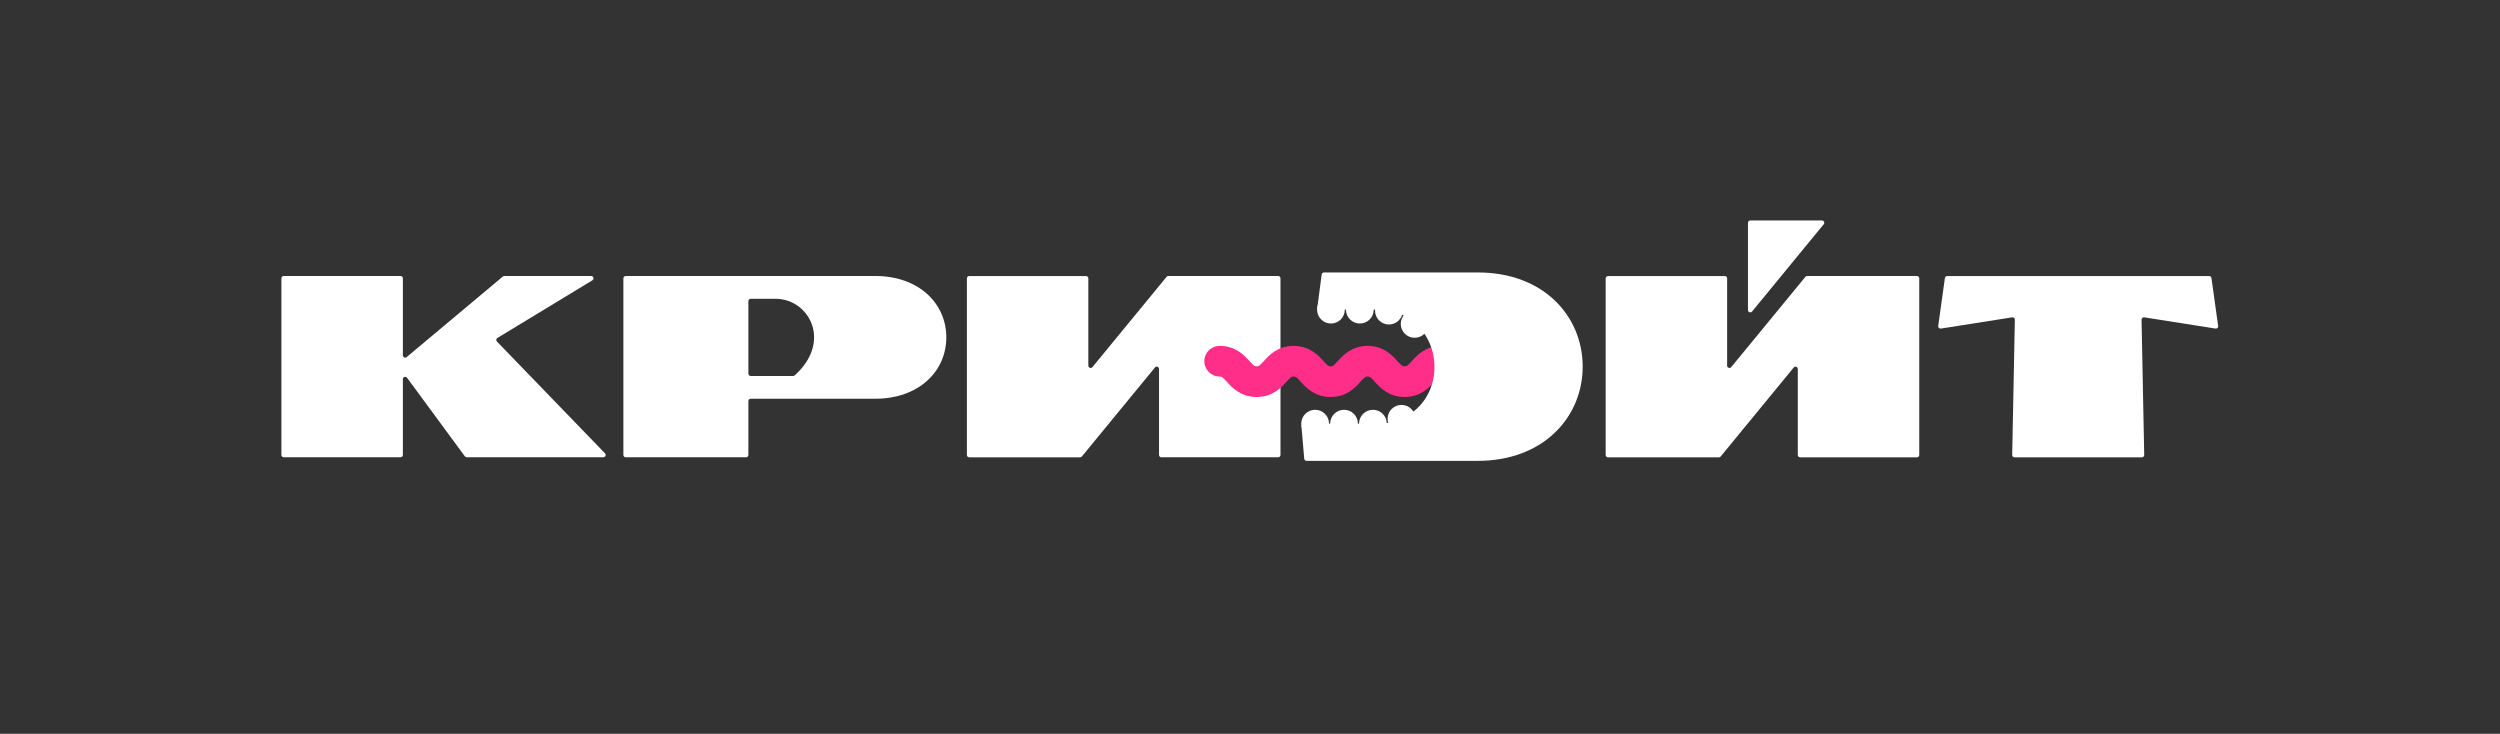
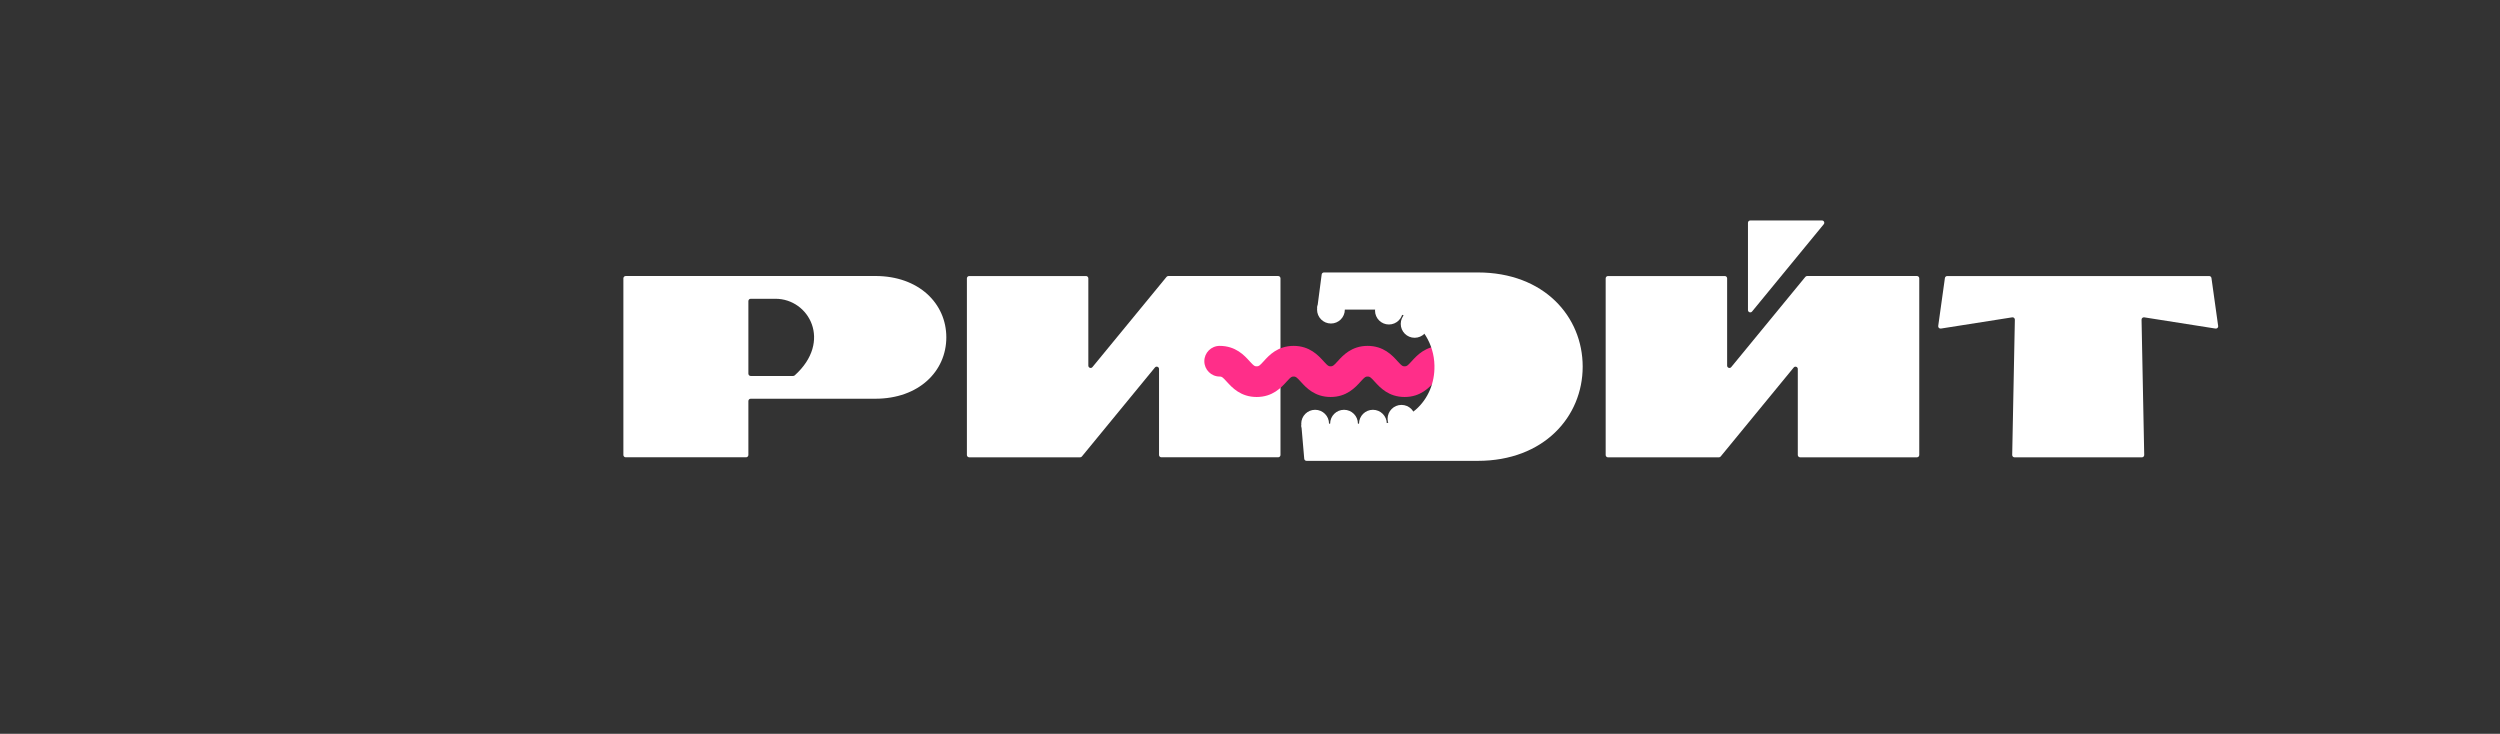
<svg xmlns="http://www.w3.org/2000/svg" width="1080" height="317" viewBox="0 0 1080 317" fill="none">
  <rect x="0" y="0" width="1080" height="317" fill="#333333" stroke="none" />
-   <path d="M214.87 146L255.91 121.09C256.77 120.57 256.4 119.24 255.39 119.24H217.86C217.63 119.24 217.4 119.32 217.22 119.47L175.68 154.26C175.03 154.81 174.04 154.34 174.04 153.49V120.23C174.04 119.68 173.59 119.23 173.04 119.23H122.57C122.02 119.23 121.57 119.68 121.57 120.23V196.54C121.57 197.09 122.02 197.54 122.57 197.54H173.04C173.59 197.54 174.04 197.09 174.04 196.54V163.8C174.04 162.83 175.27 162.43 175.85 163.21L200.82 197.13C201.01 197.39 201.31 197.54 201.63 197.54H260.65C261.53 197.54 261.98 196.48 261.37 195.85L214.68 147.55C214.23 147.09 214.33 146.33 214.88 146H214.87Z" fill="white" />
  <path d="M378.14 119.23L270.3 119.24C269.75 119.24 269.3 119.69 269.3 120.24V196.55C269.3 197.1 269.75 197.55 270.3 197.55H322.3C322.85 197.55 323.3 197.1 323.3 196.55V173.25C323.3 172.7 323.75 172.25 324.3 172.25H378.14C396.94 172.25 408.81 160.38 408.81 145.74C408.81 131.1 396.94 119.23 378.14 119.23ZM342.64 162.42H324.3C323.75 162.42 323.3 161.97 323.3 161.42V130.07C323.3 129.52 323.75 129.07 324.3 129.07H335.01C349.48 129.07 359.65 147.48 343.32 162.16C343.16 162.3 342.85 162.42 342.64 162.42Z" fill="white" />
  <path d="M503.95 119.61L471.93 158.59C471.33 159.32 470.16 158.89 470.16 157.96V120.25C470.16 119.7 469.71 119.25 469.16 119.25H418.7C418.15 119.25 417.7 119.7 417.7 120.25V196.56C417.7 197.11 418.15 197.56 418.7 197.56H466.61C466.91 197.56 467.19 197.43 467.38 197.19L498.93 158.76C499.53 158.03 500.7 158.46 500.7 159.39V196.55C500.7 197.1 501.15 197.55 501.7 197.55H552.17C552.72 197.55 553.17 197.1 553.17 196.55V120.24C553.17 119.69 552.72 119.24 552.17 119.24H504.72C504.42 119.24 504.14 119.37 503.95 119.61Z" fill="white" />
  <path d="M829.12 120.24V196.56C829.12 197.11 828.67 197.56 828.12 197.56H777.65C777.1 197.56 776.65 197.11 776.65 196.56V159.4C776.65 158.46 775.47 158.04 774.88 158.77L743.33 197.2C743.14 197.43 742.86 197.57 742.56 197.57H694.65C694.1 197.57 693.65 197.12 693.65 196.57V120.25C693.65 119.7 694.1 119.25 694.65 119.25H745.12C745.67 119.25 746.12 119.7 746.12 120.25V157.96C746.12 158.9 747.3 159.32 747.89 158.59L779.91 119.61C780.1 119.38 780.38 119.24 780.68 119.24H828.12C828.67 119.24 829.12 119.69 829.12 120.24Z" fill="white" />
  <path d="M958.24 140.81L955.35 120.11C955.28 119.62 954.86 119.25 954.36 119.25H841.19C840.69 119.25 840.27 119.62 840.2 120.11L837.31 140.81C837.22 141.47 837.79 142.04 838.46 141.94L869.26 137.09C869.87 136.99 870.43 137.48 870.42 138.1L869.27 196.55C869.26 197.11 869.71 197.57 870.27 197.57H925.3C925.86 197.57 926.31 197.11 926.3 196.55L925.15 138.1C925.14 137.48 925.69 137 926.31 137.09L957.11 141.94C957.77 142.04 958.35 141.48 958.26 140.81H958.24Z" fill="white" />
  <path d="M640.979 149.42V162.67H622.78C621.91 162.67 621.66 162.75 619.7 164.9C617.47 167.37 613.729 171.5 606.799 171.5C599.869 171.5 596.13 167.37 593.89 164.9C591.94 162.75 591.68 162.67 590.81 162.67C589.94 162.67 589.689 162.75 587.74 164.9C585.5 167.37 581.77 171.5 574.83 171.5C567.89 171.5 564.16 167.37 561.93 164.9C559.97 162.75 559.719 162.67 558.849 162.67C557.979 162.67 557.73 162.75 555.78 164.9C553.55 167.37 549.81 171.5 542.88 171.5C535.95 171.5 532.209 167.37 529.969 164.9C528.019 162.75 527.77 162.67 526.9 162.67C523.24 162.67 520.27 159.7 520.27 156.04C520.27 152.38 523.24 149.42 526.9 149.42C533.83 149.42 537.569 153.55 539.799 156.02C541.759 158.17 542 158.25 542.88 158.25C543.76 158.25 544 158.17 545.95 156.02C548.18 153.55 551.919 149.42 558.849 149.42C565.779 149.42 569.52 153.55 571.76 156.02C573.71 158.17 573.96 158.25 574.83 158.25C575.7 158.25 575.949 158.17 577.909 156.02C580.139 153.55 583.88 149.42 590.81 149.42C597.74 149.42 601.489 153.55 603.719 156.02C605.679 158.17 605.92 158.25 606.799 158.25C607.679 158.25 607.92 158.17 609.87 156.02C612.11 153.55 615.84 149.42 622.78 149.42H640.979Z" fill="#FF2E89" />
  <path d="M574.97 139.76C578.283 139.76 580.97 137.074 580.97 133.76C580.97 130.446 578.283 127.76 574.97 127.76C571.656 127.76 568.97 130.446 568.97 133.76C568.97 137.074 571.656 139.76 574.97 139.76Z" fill="white" />
-   <path d="M587.45 139.76C590.764 139.76 593.45 137.074 593.45 133.76C593.45 130.446 590.764 127.76 587.45 127.76C584.136 127.76 581.45 130.446 581.45 133.76C581.45 137.074 584.136 139.76 587.45 139.76Z" fill="white" />
  <path d="M600.01 140.18C603.323 140.18 606.01 137.494 606.01 134.18C606.01 130.866 603.323 128.18 600.01 128.18C596.696 128.18 594.01 130.866 594.01 134.18C594.01 137.494 596.696 140.18 600.01 140.18Z" fill="white" />
  <path d="M611.12 145.92C614.434 145.92 617.12 143.234 617.12 139.92C617.12 136.606 614.434 133.92 611.12 133.92C607.806 133.92 605.12 136.606 605.12 139.92C605.12 143.234 607.806 145.92 611.12 145.92Z" fill="white" />
  <path d="M605.44 186.92C608.754 186.92 611.44 184.234 611.44 180.92C611.44 177.606 608.754 174.92 605.44 174.92C602.127 174.92 599.44 177.606 599.44 180.92C599.44 184.234 602.127 186.92 605.44 186.92Z" fill="white" />
  <path d="M593.1 189.03C596.413 189.03 599.1 186.344 599.1 183.03C599.1 179.716 596.413 177.03 593.1 177.03C589.786 177.03 587.1 179.716 587.1 183.03C587.1 186.344 589.786 189.03 593.1 189.03Z" fill="white" />
  <path d="M580.62 189.03C583.934 189.03 586.62 186.344 586.62 183.03C586.62 179.716 583.934 177.03 580.62 177.03C577.306 177.03 574.62 179.716 574.62 183.03C574.62 186.344 577.306 189.03 580.62 189.03Z" fill="white" />
  <path d="M568.14 189.03C571.453 189.03 574.14 186.344 574.14 183.03C574.14 179.716 571.453 177.03 568.14 177.03C564.826 177.03 562.14 179.716 562.14 183.03C562.14 186.344 564.826 189.03 568.14 189.03Z" fill="white" />
  <path d="M638.43 117.7H571.95C571.45 117.7 571.02 118.07 570.96 118.57L569.12 132.63C569.04 133.23 569.51 133.76 570.11 133.76H595.46C599.29 133.76 602.91 134.63 606.13 136.19C614.38 140.16 619.48 148.67 619.68 157.82V158.06C619.84 165.25 617 172.29 611.56 177.01C607.25 180.76 601.62 183.03 595.45 183.03H563.22C562.63 183.03 562.17 183.53 562.22 184.12L563.43 198.18C563.47 198.7 563.91 199.09 564.43 199.09H638.42C666.92 199.09 683.72 180.02 683.72 158.39C683.72 136.76 667.03 117.7 638.42 117.7H638.43Z" fill="white" />
  <path d="M756.12 95.24H787.09C787.93 95.24 788.4 96.22 787.86 96.87L756.89 134.58C756.29 135.31 755.12 134.88 755.12 133.95V96.24C755.12 95.69 755.57 95.24 756.12 95.24Z" fill="white" />
</svg>